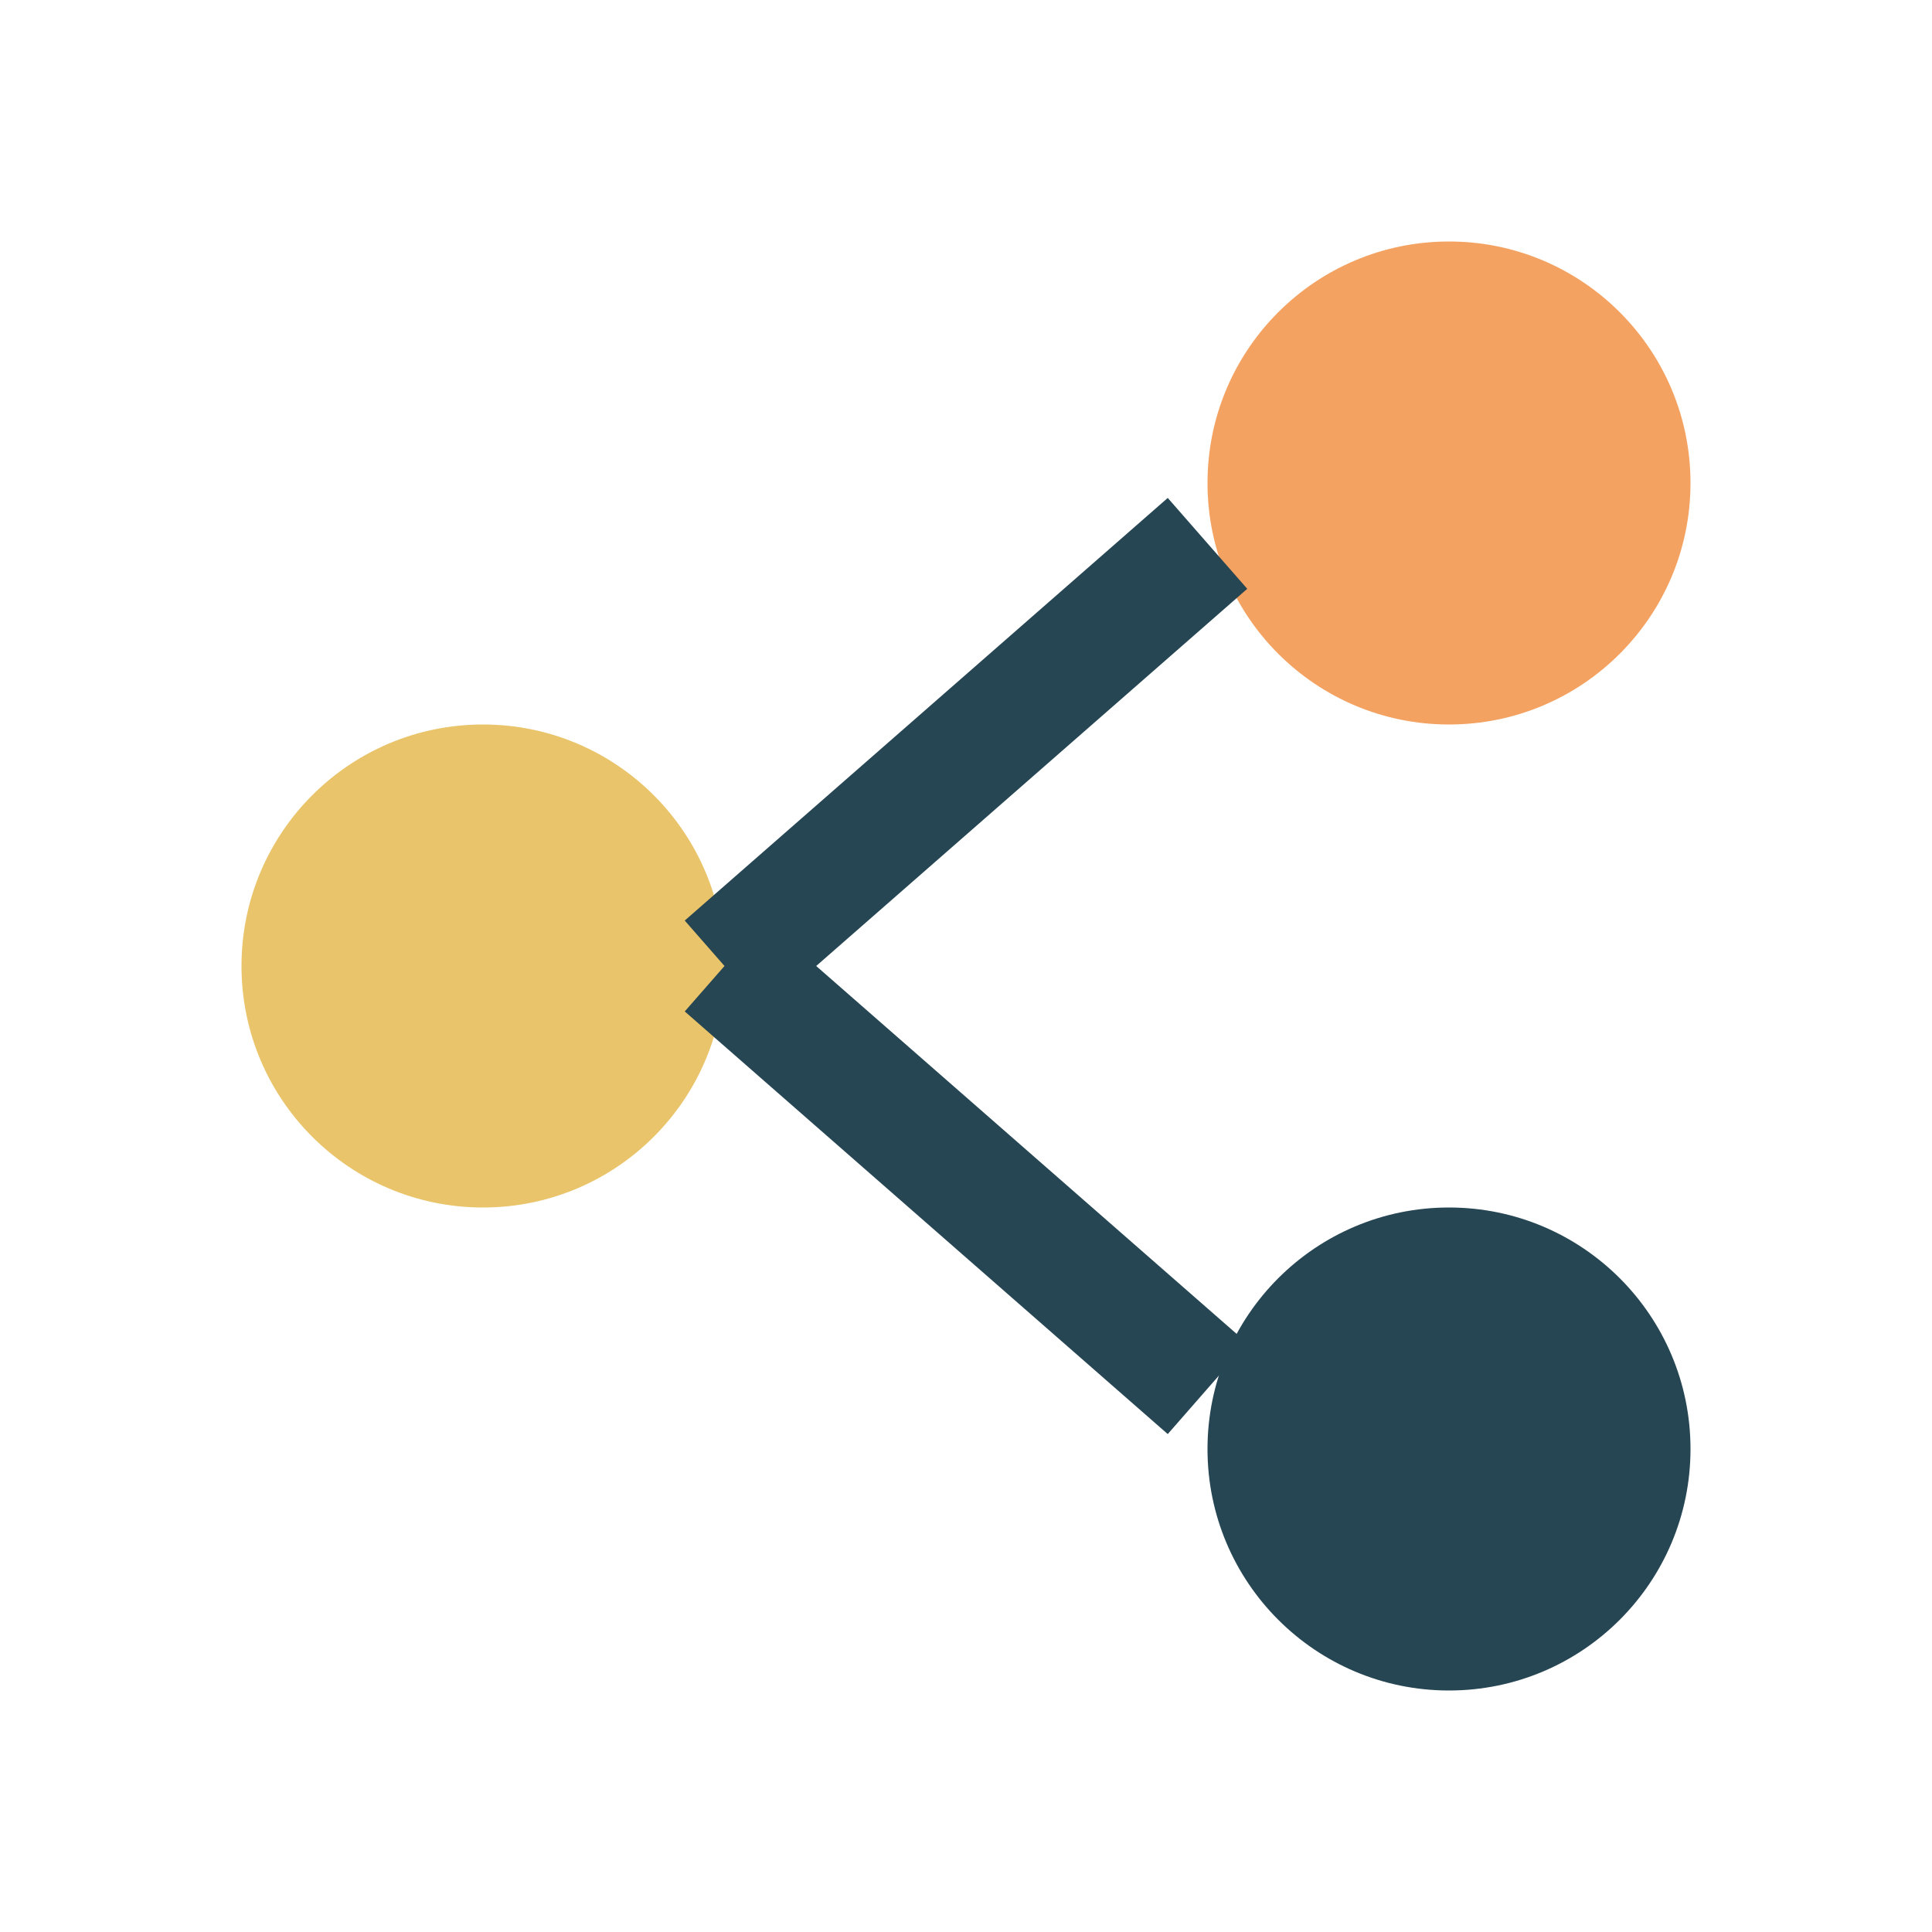
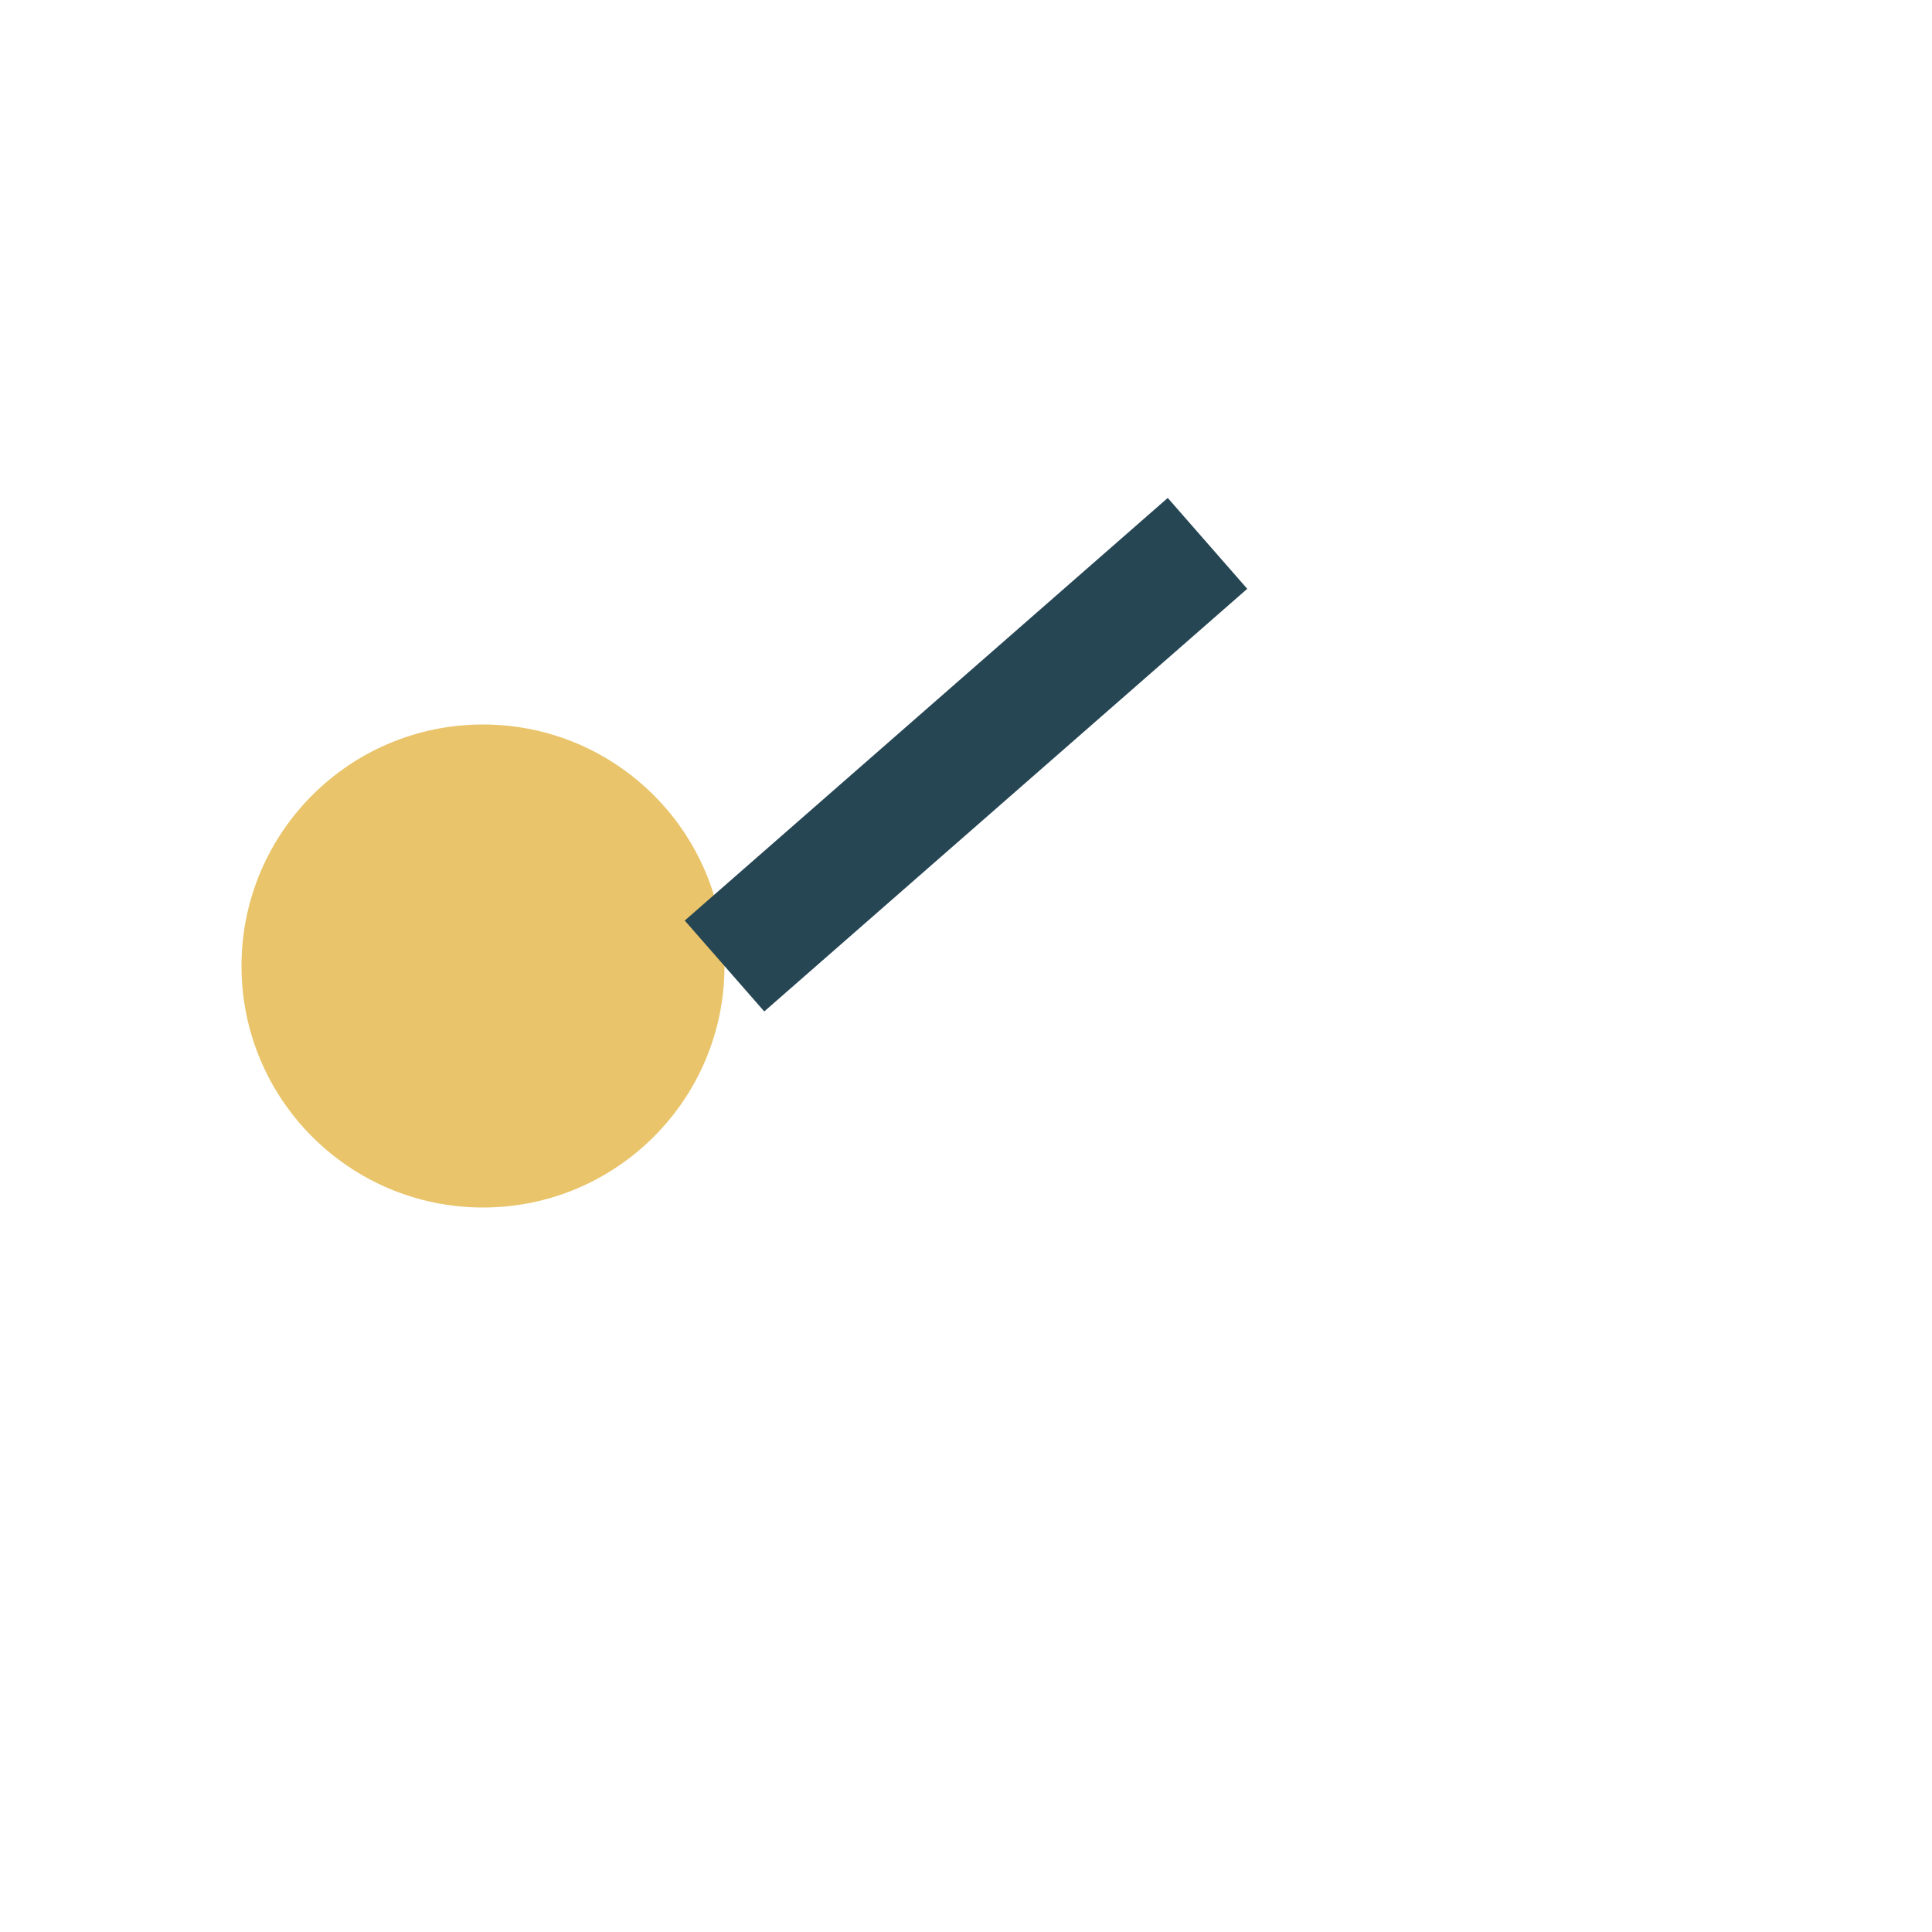
<svg xmlns="http://www.w3.org/2000/svg" width="32" height="32" viewBox="0 0 32 32">
-   <circle cx="24" cy="8" r="4" fill="#F4A261" />
  <circle cx="8" cy="16" r="4" fill="#E9C46A" />
-   <circle cx="24" cy="24" r="4" fill="#264653" />
  <line x1="12" y1="16" x2="20" y2="9" stroke="#264653" stroke-width="2" />
-   <line x1="12" y1="16" x2="20" y2="23" stroke="#264653" stroke-width="2" />
</svg>